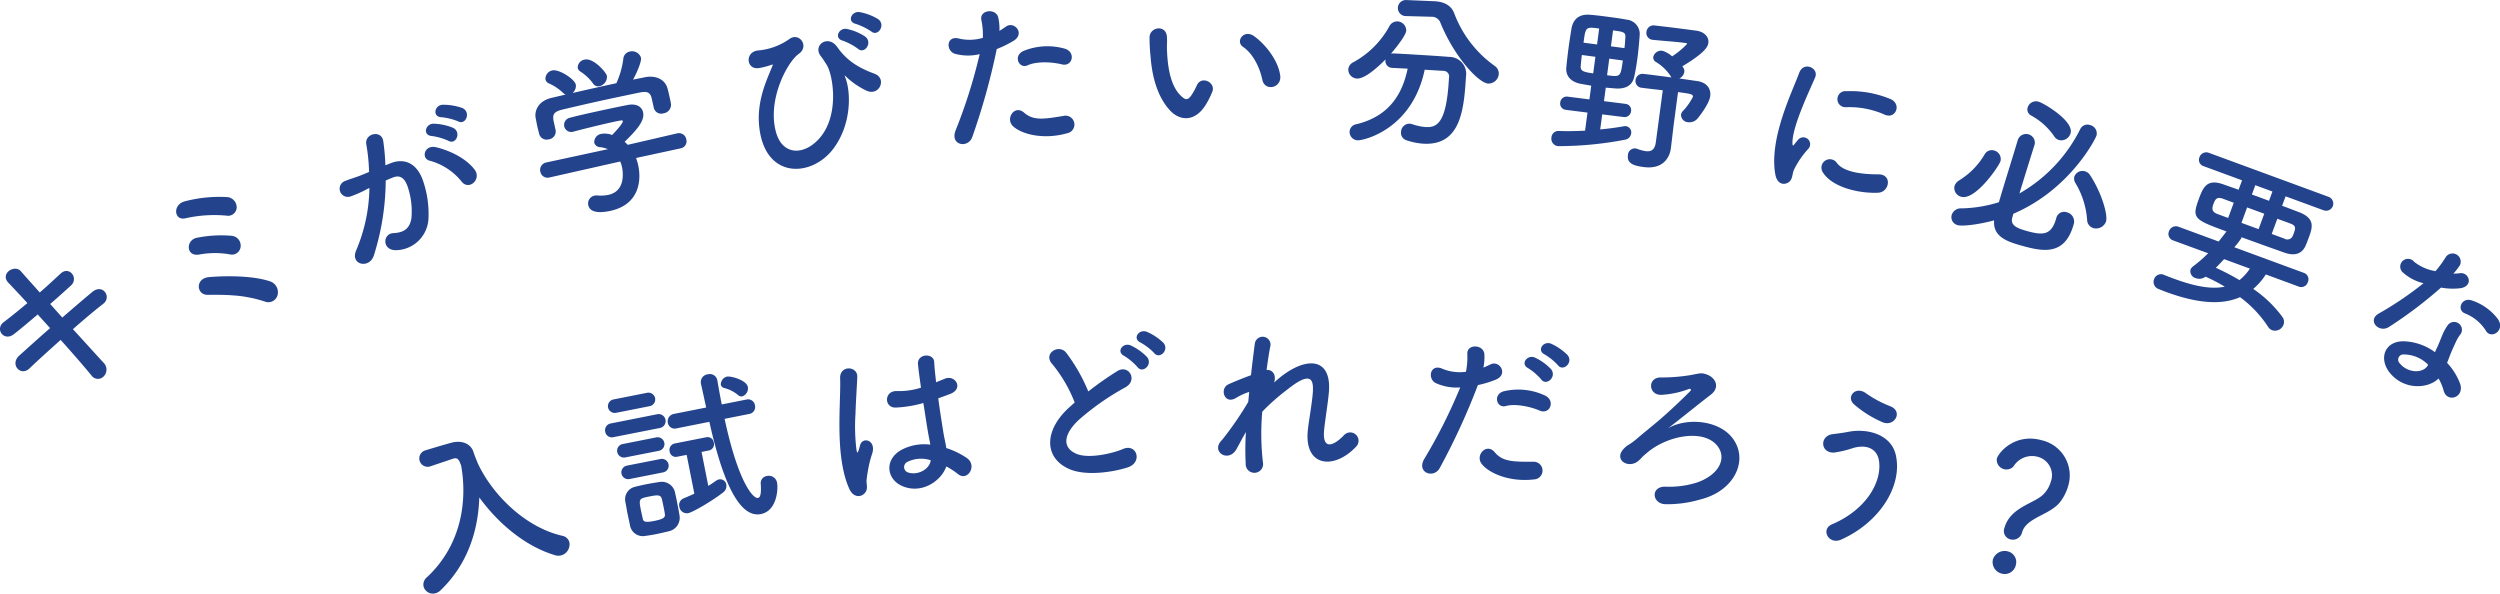
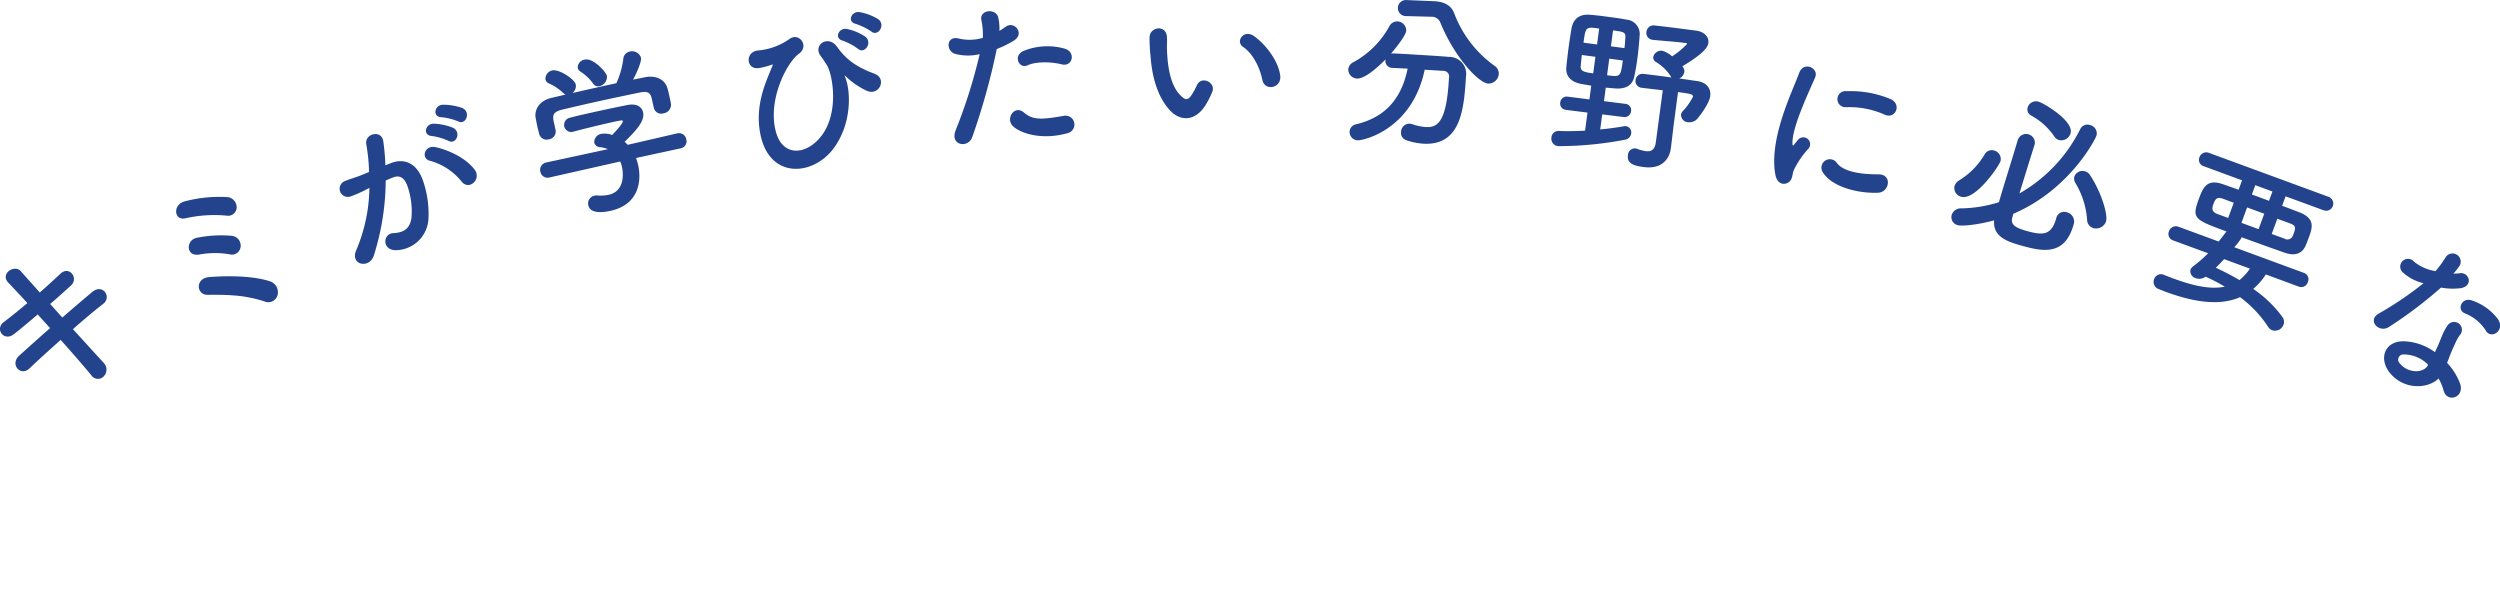
<svg xmlns="http://www.w3.org/2000/svg" id="ttl_intro.svg" width="527.406" height="125.24" viewBox="0 0 527.406 125.24">
  <defs>
    <style>
      .cls-1 {
        fill: #23448d;
        fill-rule: evenodd;
      }
    </style>
  </defs>
-   <path id="入試はどれだろう_のコピー" data-name="入試はどれだろう？ のコピー" class="cls-1" d="M228.617,1427.13l-0.035.01a19.4,19.4,0,0,1-.719-1.89c-0.6-1.85-2.547-2.53-4.636-1.98-0.381.1-.727,0.2-1.109,0.31-1.559.44-3.108,0.91-4.485,1.33a1.769,1.769,0,0,0,.921,3.41l0.1-.03,4.852-1.63,0.1-.03c0.936-.26,1.176.2,1.651,1.48,1.349,7.59-.013,16.84-7.215,23.54a1.98,1.98,0,0,0-.7,2.03,2.039,2.039,0,0,0,2.512,1.35,2.458,2.458,0,0,0,1.031-.59c5.743-5.51,7.972-12.6,8.2-19.62,3.914,5.4,9.631,10.3,15.957,12.18a2.33,2.33,0,0,0,1.355.03,2.4,2.4,0,0,0,1.673-2.82,1.9,1.9,0,0,0-1.488-1.3c-7.994-1.83-15.016-8.98-17.971-15.63Zm55.973-13.64a1.78,1.78,0,0,0,1.147-1.98c-0.286-1.45-3.581-2.34-4.393-2.18a1.7,1.7,0,0,0-1.309,1.73,0.958,0.958,0,0,0,.683.67,7.37,7.37,0,0,1,2.934,1.47A1.039,1.039,0,0,0,284.59,1413.49Zm1.432,3.72a1.49,1.49,0,0,0,1.218-1.82,1.471,1.471,0,0,0-1.819-1.22l-5.19,1.03c-0.356-1.8-.663-3.54-0.929-5.06l-0.007-.04a1.592,1.592,0,0,0-2.009-1.25,1.645,1.645,0,0,0-1.458,1.9l0.007,0.04q0.546,2.475,1.112,5.06l-6.814,1.35a1.587,1.587,0,0,0-1.275,1.9,1.467,1.467,0,0,0,1.876,1.14l6.885-1.37c2.3,10.33,5.74,20.48,10.86,19.46,3.425-.67,3.681-5.31,3.416-6.65a1.764,1.764,0,0,0-2.143-1.38,1.5,1.5,0,0,0-1.3,1.58c0.158,2.1-.077,2.95-0.571,3.05-0.989.2-4.151-3.18-7.047-16.69ZM265,1415.57a1.438,1.438,0,1,0-.559-2.82l-7.062,1.4a1.437,1.437,0,1,0,.559,2.82Zm2.123,4.61a1.48,1.48,0,1,0-.573-2.9l-9.675,1.92a1.454,1.454,0,0,0-1.232,1.75,1.428,1.428,0,0,0,1.805,1.14Zm7.328,13.85c-0.707.32-1.449,0.65-2.3,1a1.5,1.5,0,0,0-.864,1.75,1.591,1.591,0,0,0,1.882,1.35c0.988-.19,5.13-2.63,7.322-4.34a1.667,1.667,0,0,0,.695-1.68,1.3,1.3,0,0,0-1.5-1.1,1.589,1.589,0,0,0-.643.28c-0.579.4-1.1,0.76-1.654,1.09l-1.418-7.16,1.553-.31a1.334,1.334,0,0,0,1.027-1.67,1.318,1.318,0,0,0-1.579-1.12l-6.673,1.32a1.386,1.386,0,0,0-1.055,1.71,1.3,1.3,0,0,0,1.607,1.08l1.977-.39Zm-7.514-9.04a1.443,1.443,0,1,0-.559-2.83l-7.062,1.4a1.437,1.437,0,1,0,.559,2.82Zm0.9,4.55a1.438,1.438,0,1,0-.559-2.82l-7.062,1.39a1.442,1.442,0,0,0,.559,2.83Zm3.476,9.04c-0.118-.79-0.286-1.64-0.454-2.48-0.174-.89-0.349-1.77-0.545-2.57a2.856,2.856,0,0,0-3.321-1.95c-0.819.12-1.815,0.28-2.8,0.48-0.812.16-1.582,0.35-2.246,0.52a2.674,2.674,0,0,0-2.046,3.19c0.153,0.78.272,1.56,0.432,2.37s0.357,1.62.539,2.54a2.738,2.738,0,0,0,3.165,2.27c0.713-.1,1.567-0.23,2.415-0.4,0.883-.18,1.758-0.39,2.493-0.57A2.908,2.908,0,0,0,271.318,1438.58Zm-3.077-.17c0.083,0.61-.284.98-2.262,1.37-1.624.32-2.224,0.26-2.392-.41-0.1-.53-0.259-1.12-0.371-1.69-0.517-2.61-.481-2.62,1.849-3.08,1.659-.33,2.281-0.34,2.519.5,0.133,0.48.252,1.08,0.364,1.65C268.067,1437.35,268.178,1437.91,268.241,1438.41Zm59.366-10.13a16.035,16.035,0,0,1,2.44,1.59c2.015,1.68,4.177-1.74,1.916-3.35a16.98,16.98,0,0,0-4.354-2.12c-0.174-1.14-.459-2.3-0.6-3.19-0.283-1.75-.727-4.52-1.1-7.3,0.836-.29,1.668-0.6,2.5-0.92,2.983-1.12,1.053-4.19-1.183-3.19-0.551.24-1.177,0.46-1.763,0.72-0.211-1.75-.357-3.26-0.406-4.27-0.09-1.95-3.631-1.84-3.422.49,0.1,1.11.354,2.93,0.631,4.92a14.945,14.945,0,0,1-5.025.72c-2.808-.13-2.8,3.56-0.305,3.48a24.826,24.826,0,0,0,5.831-.96c0.448,2.81.852,5.56,1.136,7.01,0.118,0.67.254,1.2,0.323,1.77a10.248,10.248,0,0,0-6.237,1.19c-3.518,2.09-2.955,6.16.37,7.57C322.519,1434.19,326.59,1431.26,327.607,1428.28Zm-17.164,5.59c0.79-.97.205-1.91,0.37-2.95,0.073-.59.193-1.4,0.371-2.33a22.211,22.211,0,0,1,.766-2.95c0.963-2.84-1.9-3.73-2.514-1.91-0.05.19-.223,0.86-0.3,1.09-0.271.75-.32,0.65-0.469,0.02a40.091,40.091,0,0,1-.223-7.55c0.1-3.1.329-6.28,0.385-7.92,0.085-2.29-3.753-2.55-3.618.37,0.1,2.34-.2,6.44-0.143,10.82s0.508,9,2.088,12.47C307.992,1434.89,309.618,1434.84,310.443,1433.87Zm13.887-6.9c-0.317,2.18-3.121,3.28-4.952,2.52a1.207,1.207,0,0,1-.041-2.14,6.545,6.545,0,0,1,4.958-.38h0.035Zm49.057-24.79a11.521,11.521,0,0,0-3.474-2.3c-1.657-.67-3.133,1.42-1.322,2.27a12.086,12.086,0,0,1,2.855,2.19C372.568,1405.79,374.731,1403.73,373.387,1402.18Zm-3.447,3a11.691,11.691,0,0,0-3.408-2.42c-1.625-.74-3.175,1.32-1.4,2.2a12.57,12.57,0,0,1,2.791,2.34C369.013,1408.79,371.249,1406.77,369.94,1405.18Zm-15.247,9.63c-0.346.27-.654,0.58-1,0.88-5.579,4.95-5.489,10.78-.174,13.13,3.654,1.61,9.62.58,12.418-.36,3.152-1.07,1.856-5.15-1.1-3.84-2.115.91-7.207,2.11-9.79,0.99-2.876-1.22-2.91-3.92.49-7.13a53.943,53.943,0,0,1,9.875-6.9c2.694-1.55.643-4.9-1.729-3.41a68.791,68.791,0,0,0-6.119,4.29,36.469,36.469,0,0,0-4.647-8.15c-1.546-1.98-4.967.15-2.977,2.35A29.335,29.335,0,0,1,354.693,1414.81Zm36.129,6.2a56.246,56.246,0,0,0-.054,6.66,1.839,1.839,0,1,0,3.639-.24,52.907,52.907,0,0,1-.143-10.7,43.639,43.639,0,0,1,5.211-4.61c5.1-4.1,5.609-2.15,5.467.4-0.137,2.16-.838,6.04-1.044,7.94-0.936,7.95,5.5,8.61,10.139,3.67a1.76,1.76,0,1,0-2.56-2.41c-2.446,2.52-4.576,2.93-4.16-1.17,0.208-2.05.836-5.86,1.009-8.02,0.565-7.15-4.65-7.55-10.291-3.05-0.4.32-.838,0.71-1.275,1.1,0.563-1.69-.431-2.78-1.584-2.65,0.28-2.09.556-3.89,0.826-5.18a1.666,1.666,0,0,0-3.307-.4c-0.2,1.58-.522,3.99-0.811,6.68-1.7.63-3.438,1.32-4.742,1.92-1.956.87-.888,4.42,1.617,2.86a13.12,13.12,0,0,1,2.754-1.25c-0.082.72-.127,1.4-0.209,2.12a71.358,71.358,0,0,1-5.472,7.95,3.089,3.089,0,0,0-.293.32c-2.011,2.31,1.594,4.56,3.253,1.74C389.382,1423.65,390.048,1422.29,390.822,1421.01Zm65.814-14.09c1.107,1.46,3.336-.59,2.019-2.15a11.8,11.8,0,0,0-3.451-2.38c-1.642-.67-3.114,1.41-1.344,2.28A12.766,12.766,0,0,1,456.636,1406.92Zm-3.534,2.99c1.069,1.5,3.366-.51,2.091-2.14a11.24,11.24,0,0,0-3.374-2.44c-1.6-.75-3.215,1.32-1.448,2.23A12.365,12.365,0,0,1,453.1,1409.91Zm-0.326,6.59c2.2,0.94,3.427-2.14,1.094-3.2a13.3,13.3,0,0,0-8.6-.89c-2.435.63-1.566,3.66,0.356,3.13C447.591,1414.98,450.823,1415.65,452.776,1416.5Zm-1.2,14.52a1.867,1.867,0,1,0-.162-3.73c-4.226.01-6.429,0.01-8.105-2-1.709-2.06-4.167.59-2.766,2.44C441.977,1429.62,446.289,1431.64,451.577,1431.02Zm-11.83-19.9a22.643,22.643,0,0,0,3.742-1.13c2.8-1.11.821-4.27-1.145-3.2-0.451.21-.9,0.43-1.425,0.64a11.016,11.016,0,0,0,.2-2.88c-0.2-2-3.577-2.17-3.6-.11a15.663,15.663,0,0,1-.284,3.87,9.581,9.581,0,0,1-4.933-.62c-2.61-1.19-3.238,2.05-1.474,2.99a10.479,10.479,0,0,0,5.2.93,111.282,111.282,0,0,1-7.563,15.05c-1.758,2.93,1.959,4.28,3.233,1.97A141.851,141.851,0,0,0,439.747,1411.12Zm40.152,9.08c2.543-1.91,6.2-4.93,8.953-7.02,2.134-1.61.993-3.71-.881-4.32-0.97-.33-1.159-0.29-3.223.13a37.7,37.7,0,0,1-6.23.52c-3.1-.17-2.878,3.9.107,3.66a19.435,19.435,0,0,0,5.644-1.23c0.347-.13.6,0.13,0.256,0.48-1.589,1.61-4.644,4.51-6.769,6.3s-2.489,2.03-4.45,3.7c-1.588,1.36-1.775,1.15-2.626,1.97-2.557,2.49.921,4.54,2.985,2.67,1.051-.94.278-0.4,1.738-1.63,4.553-3.91,12.835-5.25,15.273-.88,1.348,2.42-.258,5.6-4.784,7.15a19.614,19.614,0,0,1-6.645.85c-3.125-.03-2.77,3.67.137,3.7a24.663,24.663,0,0,0,7.323-1.01c7.41-1.84,10.365-8.67,6.533-13.22C490.367,1418.61,483.993,1417.91,479.9,1420.2Zm45.219-1.25c2.5,1.06,4.426-2.25,1.647-3.36a24.247,24.247,0,0,1-5.12-2.73c-2.219-1.66-4.29.77-2.528,2.33A22.848,22.848,0,0,0,525.118,1418.95Zm-8.7,24.75c8.154-3.65,12.946-11.35,11.506-17.81-0.991-4.45-6.133-5.7-10.064-4.9-1.077.21-2.286,0.36-3.27,0.48-2.766.36-2.631,4,.3,3.89a21.72,21.72,0,0,0,3.763-.88c2.739-.92,5.348-0.21,5.74,2.75,0.561,4.39-2.719,10.2-9.975,13.28C512.028,1441.54,513.727,1444.92,516.422,1443.7Zm35.641-.04a2,2,0,0,0,2.5-1.47c0.882-3.16,5.918-3.65,8.038-6.43a9.929,9.929,0,0,0,1.662-3.27,7.618,7.618,0,0,0-5.5-9.72c-5.72-1.6-9.172,2.59-9.53,3.87a2.043,2.043,0,0,0,3.5,1.66,4.59,4.59,0,0,1,5.1-2.06,4.007,4.007,0,0,1,2.78,5.3,6.168,6.168,0,0,1-1.558,2.63c-1.887,1.94-6.991,2.68-8.221,7.09A1.815,1.815,0,0,0,552.063,1443.66Zm1.13,5.58a2.324,2.324,0,0,0-1.724-3.06,2.6,2.6,0,0,0-3.06,1.73,2.491,2.491,0,0,0,1.752,2.95A2.391,2.391,0,0,0,553.193,1449.24Z" transform="translate(-127.969 -1329.88)" />
  <path id="キミが学びたい分野に必要な_のコピー" data-name="キミが学びたい分野に必要な のコピー" class="cls-1" d="M138.558,1394.01c1.618-1.39,3.124-2.76,4.381-3.9,1.7-1.55-.36-4.2-2.164-2.53-1.308,1.2-2.8,2.61-4.417,4-1.653-1.86-3.105-3.45-3.977-4.47-1.356-1.55-4.444.52-2.663,2.39,0.953,1.02,2.407,2.53,4.029,4.32-1.684,1.41-3.383,2.8-5,4.02-1.928,1.49.071,4.18,2.165,2.53,1.516-1.18,3.25-2.66,5.017-4.15,0.827,0.92,1.716,1.9,2.606,2.88-2.512,2.19-4.861,4.32-6.483,5.78-2.1,1.89.289,4.47,2.11,2.75,1.674-1.61,4.106-3.81,6.6-6.04,2.621,2.91,5.02,5.69,6.482,7.47a1.662,1.662,0,0,0,2.6.22,2.019,2.019,0,0,0-.028-2.88c-1.514-1.64-3.886-4.27-6.461-7.08,2.4-2.11,4.741-4.07,6.405-5.36,1.813-1.39-.066-4.33-2.31-2.5-1.75,1.45-4.046,3.43-6.343,5.41Zm39.345-20.34a2.18,2.18,0,0,0-2.182-2.22,28.678,28.678,0,0,0-8.6.86c-2.813.6-2.49,4.21-.018,3.62a27.668,27.668,0,0,1,8.635-.56A1.815,1.815,0,0,0,177.9,1373.67Zm0.827,8.3a2.076,2.076,0,0,0-1.846-2.34,25.848,25.848,0,0,0-7.422.42c-2.316.49-2.292,4.02,0.525,3.53a18.375,18.375,0,0,1,6.366-.06A1.849,1.849,0,0,0,178.73,1381.97Zm7.782,10.22a2.426,2.426,0,0,0-1.493-2.93c-3.892-1.34-10.025-1.18-12.965-.92s-2.668,3.74-.321,3.74c1.618,0,3.45-.04,5.473.12a27.277,27.277,0,0,1,6.646,1.3A2.01,2.01,0,0,0,186.512,1392.19Zm38.1-36.71c1.614,0.87,2.769-1.92.926-2.8a12.042,12.042,0,0,0-4.159-.7c-1.79.05-2.231,2.59-.261,2.63A12.718,12.718,0,0,1,224.613,1355.48Zm-2.037,4.11c1.591,0.91,2.8-1.82.982-2.74a11.408,11.408,0,0,0-4.1-.87c-1.776-.03-2.375,2.48-0.385,2.59A12.675,12.675,0,0,1,222.576,1359.59Zm5.5,6.05c-1.677-2.2-4.861-3.91-8.107-4.7-2.511-.6-3.251,2.44-1.282,2.86a12.93,12.93,0,0,1,6.713,4.45C226.978,1370.11,229.626,1367.66,228.08,1365.64Zm-18.8-.89a47.456,47.456,0,0,0-.461-5.16c-0.418-2.39-4-1.54-3.566.77a38.406,38.406,0,0,1,.579,5.8l-1.673.69c-1.21.48-2.29,0.77-3.328,1.19a1.73,1.73,0,1,0,1.1,3.28,24.593,24.593,0,0,0,3.58-1.6l0.393-.19a34.761,34.761,0,0,1-2.737,13.04c-1.485,3.19,2.7,4.11,3.653,1.27a53.071,53.071,0,0,0,2.525-15.87c0.531-.24,1.028-0.46,1.535-0.65,1.545-.62,2.569.17,3.2,2.27a16.079,16.079,0,0,1,.689,6.3c-0.354,2.32-1.709,3.07-3.82,3.17-2.259.12-2.409,3.62,0.553,3.6a6.986,6.986,0,0,0,6.861-6.58,21.461,21.461,0,0,0-1.138-8.04c-1.3-3.82-4.013-4.85-6.837-3.73ZM256,1345.88c-0.179-.81-2.874-3.83-4.667-3.43a1.73,1.73,0,0,0-1.49,1.76,1.256,1.256,0,0,0,.488.71,10.076,10.076,0,0,1,2.742,2.56,1.263,1.263,0,0,0,1.381.58A2.016,2.016,0,0,0,256,1345.88Zm9.895,6.73c0.008,0.04.008,0.04,0.015,0.07a1.6,1.6,0,0,0,2.084,1.09,1.785,1.785,0,0,0,1.522-1.96c-0.043-.36-0.144-0.81-0.252-1.3-0.148-.67-0.311-1.41-0.455-1.9-0.552-2.16-2.734-2.86-4.816-2.43-0.808.17-1.66,0.33-2.468,0.5,1.068-2,1.813-3.97,1.665-4.64a1.975,1.975,0,0,0-2.384-1.28,1.685,1.685,0,0,0-1.334,1.47,17.853,17.853,0,0,1-1.471,5.2c-3.094.68-6.152,1.35-9.238,2.07a1.945,1.945,0,0,0,.678-1.77c-0.272-1.23-3.605-3.3-4.941-3a1.81,1.81,0,0,0-1.459,1.91,1.252,1.252,0,0,0,.659.81,10.251,10.251,0,0,1,3.02,1.99,1.639,1.639,0,0,0,.566.39l-2.945.69c-2.735.64-3.663,2.61-3.368,4.28,0.117,0.53.214,1.13,0.346,1.73,0.124,0.56.276,1.08,0.377,1.54a1.631,1.631,0,0,0,2.037,1.21,1.682,1.682,0,0,0,1.451-1.94l-0.008-.04-0.45-2.04c-0.167-1.25.041-1.81,1.967-2.28,2.172-.51,4.625-1.09,7.121-1.64,3.058-.68,6.23-1.34,9.051-1.93,1.449-.28,2.277-0.21,2.6,1.27Zm5.687,8.56a1.507,1.507,0,0,0,1.17-1.89,1.566,1.566,0,0,0-1.9-1.27l-10.454,2.42a8.564,8.564,0,0,0-.655-0.63c2.729-2.67,4.274-4.52,3.894-6.24-0.241-1.09-1.31-1.93-3.322-1.52-1.625.32-4.2,0.85-6.765,1.42-1.864.41-3.762,0.83-5.258,1.24a1.55,1.55,0,0,0-1.291,1.83,1.506,1.506,0,0,0,1.908,1.13l0.07-.02c2.438-.65,5.833-1.47,8.083-1.97,0.808-.18,1.476-0.32,1.871-0.37,0.246-.06.4-0.02,0.433,0.12,0.093,0.42-1.483,2.14-2.265,2.94a4.441,4.441,0,0,0-2.229-.25,1.783,1.783,0,0,0-1.537,1.89,1.332,1.332,0,0,0,1.311.93,6.436,6.436,0,0,1,1.569.42l-13.023,2.81a1.587,1.587,0,0,0-1.225,1.96,1.545,1.545,0,0,0,1.959,1.19l14.89-3.36a6.692,6.692,0,0,1,.37,1.17c0.062,0.28,1.1,4.99-2.835,5.86a7.952,7.952,0,0,1-2.405.13,1.752,1.752,0,0,0-.578.05,1.671,1.671,0,0,0-1.288,2.02c0.3,1.37,1.943,1.78,4.685,1.18,6.117-1.35,6.537-6.46,5.838-9.62a11.38,11.38,0,0,0-.447-1.53Zm40.19-24.65c1.411,1.17,3.11-1.37,1.474-2.59a11.46,11.46,0,0,0-3.9-1.49c-1.752-.29-2.754,2.04-0.833,2.48A13.364,13.364,0,0,1,311.774,1336.52Zm-2.808,3.65c1.381,1.22,3.161-1.27,1.551-2.56a11.022,11.022,0,0,0-3.842-1.61c-1.727-.37-2.836,1.98-0.909,2.46A12.714,12.714,0,0,1,308.966,1340.17Zm-5.182,21.07c3.89-5.19,3.75-12.05,2.451-15.17-0.159-.34-0.042-0.28.214-0.03a16.246,16.246,0,0,0,4.373,2.99c2.684,1.17,4.31-2.6,1.652-3.59-4.08-1.51-6.15-3.2-7.9-5.67-1.928-2.7-5.251-.32-3.417,1.99,0.445,0.56.928,1.36,1.21,1.79,1.334,2.13,2.682,10.27-1.22,15.14-3.193,4-8.105,4.25-9.5-1.04-1.821-6.9,2.509-14.78,4.818-16.39,2.375-1.67.028-4.74-2.056-3.08a13.43,13.43,0,0,1-6.567,2.35c-2.824.34-2.428,4.25,0.364,3.69a14.855,14.855,0,0,0,2.624-.71c0.274-.12.138,0.2,0.027,0.43-1,2.62-3.755,7.83-2.487,14.2C290.262,1367.76,299.469,1367.01,303.784,1361.24Zm48.181-17.78c2.32,0.58,3.043-2.66.571-3.33a13.368,13.368,0,0,0-8.627.49c-2.3,1.01-.963,3.87.85,3.04C346.606,1342.79,349.9,1342.93,351.965,1343.46Zm1.131,14.53a1.869,1.869,0,1,0-.754-3.66c-4.171.69-6.347,1.04-8.322-.68-2.014-1.76-4.019,1.25-2.342,2.85C343.394,1358.14,347.973,1359.44,353.1,1357.99Zm-14.85-17.76a23.392,23.392,0,0,0,3.513-1.72c2.589-1.53.132-4.34-1.639-2.97-0.412.28-.823,0.56-1.306,0.86a10.91,10.91,0,0,0-.259-2.87c-0.512-1.95-3.878-1.58-3.575.46a15.62,15.62,0,0,1,.338,3.87,9.681,9.681,0,0,1-4.97.17c-2.767-.76-2.872,2.53-0.98,3.18a10.413,10.413,0,0,0,5.279.09,111.18,111.18,0,0,1-5.069,16.07c-1.27,3.17,2.616,3.91,3.505,1.42A141.165,141.165,0,0,0,338.246,1340.23Zm59.806,5.62c-0.386-3.06-2.9-6.42-5.47-8.31-2.174-1.6-4.095,1.08-2.357,2.25,1.955,1.32,3.455,4.08,4.055,6.95C394.805,1349.22,398.362,1348.47,398.052,1345.85Zm-15.68,6.07a16.411,16.411,0,0,0,1.381-2.78c0.668-1.88-2.333-3.37-3.287-1.27a13.746,13.746,0,0,1-1.17,2.13c-0.782,1.09-1.251.99-2.195,0.09-2.032-1.92-2.746-5.48-2.922-9.26-0.086-1.65.057-1.73-.027-3.13-0.131-2.7-3.618-2.2-3.671.07a35.714,35.714,0,0,0,.214,3.99c0.326,4.53,1.55,8.7,4.165,11.48C376.894,1355.39,380.1,1355.68,382.372,1351.92Zm47.307-18.51a1.087,1.087,0,0,1,.18.01,1.939,1.939,0,0,1,1.979,1.24c2.945,7.25,8.054,12.72,10.067,12.85a2.183,2.183,0,0,0,2.25-1.99,1.957,1.957,0,0,0-.936-1.79,23.99,23.99,0,0,1-8.479-11.09c-0.652-1.7-2.234-2.38-4.031-2.49-0.036,0-.108-0.01-0.144-0.01l-5.9-.25a1.693,1.693,0,0,0-.208,3.38h0.071Zm2.8,11.42a1.191,1.191,0,0,1,1.172,1.48l-0.033.54c-0.547,8.88-2.419,9.99-4.934,9.83a11.35,11.35,0,0,1-2.777-.6,3.31,3.31,0,0,0-.534-0.11,1.789,1.789,0,0,0-1.84,1.77,1.63,1.63,0,0,0,1.12,1.72,14.086,14.086,0,0,0,3.526.73c7.942,0.49,8.629-7.16,9.058-14.13a3.589,3.589,0,0,0-3.566-4.18c-2.046-.17-4.489-0.32-6.861-0.46-1.725-.11-3.414-0.21-4.925-0.27a2.283,2.283,0,0,0-.472.04c0.193-.2,3.148-3.66,3.221-4.85a1.941,1.941,0,0,0-1.828-1.95,1.879,1.879,0,0,0-1.721,1.01,19.014,19.014,0,0,1-7.611,7.61,1.855,1.855,0,0,0-1.065,1.49,1.917,1.917,0,0,0,1.827,1.95c1.581,0.1,4.288-2.26,6.02-4.03,0,0.07-.009.14-0.014,0.22a1.451,1.451,0,0,0,1.455,1.56c0.97,0.06,2.086.1,3.236,0.17-1.127,5.41-3.936,10.04-10.784,11.71a1.688,1.688,0,0,0-1.465,1.53,1.773,1.773,0,0,0,1.688,1.87c1.15,0.07,11.5-2.18,14.155-14.89Zm44.813,15.04c-0.224,1.68-1.035,2.05-2.177,1.89a8.719,8.719,0,0,1-1.787-.49,1.09,1.09,0,0,0-.352-0.08,1.452,1.452,0,0,0-1.571,1.42c-0.238,1.79,1.264,2.24,3.3,2.51,4.033,0.54,5.487-1.92,5.758-3.95,0,0,0-.04.01-0.07l0.6-5.04,0.9-6.75c2.677,0.36,3.213.43,3.136,1A12.561,12.561,0,0,1,483,1353.3a1.338,1.338,0,0,0-.395.78,1.551,1.551,0,0,0,1.5,1.58,2.227,2.227,0,0,0,1.908-.69c0.081-.06,2.513-3.04,2.746-4.79,0.219-1.64-.775-2.9-2.7-3.19-1.106-.15-2.422-0.36-3.814-0.55a1.94,1.94,0,0,0,1.052-1.35,1.394,1.394,0,0,0-.264-1.01,0.787,0.787,0,0,0-.155-0.21c4.857-2.91,5.39-4.18,5.49-4.93,0.162-1.21-.776-2.36-2.6-2.6-0.749-.1-1.57-0.21-2.356-0.31-2.177-.29-4.394-0.55-6.362-0.78a1.51,1.51,0,0,0-1.739,1.33,1.452,1.452,0,0,0,1.3,1.7,0.177,0.177,0,0,1,.071.01c2.365,0.24,4.923.4,6.957,0.67,0.179,0.03.241,0.11,0.226,0.21a17.291,17.291,0,0,1-3.143,2.6,5.49,5.49,0,0,0-2.058-1.18,1.719,1.719,0,0,0-1.918,1.3,1.075,1.075,0,0,0,.55,1.06,9.519,9.519,0,0,1,3.062,2.91,1.2,1.2,0,0,0,.242.36c-1.963-.26-3.961-0.53-5.857-0.74a1.476,1.476,0,0,0-1.735,1.29,1.419,1.419,0,0,0,1.308,1.63h0.036c1.356,0.18,2.9.35,4.4,0.52Zm-6.776-5.3a1.372,1.372,0,0,0,1.546-1.24,1.307,1.307,0,0,0-1.139-1.53l-0.036-.01-4.537-.57,0.381-2.85c0.754,0.06,1.508.13,2.155,0.18,2.2,0.11,3.477-.74,3.857-2.5,0.284-1.31.5-2.63,0.676-3.98,0.215-1.61.357-3.22,0.474-4.92a3.041,3.041,0,0,0-2.779-3.13c-1.239-.24-2.524-0.41-3.809-0.58s-2.534-.34-3.829-0.44c-2.691-.25-3.695,1.29-3.98,2.89-0.207,1.28-.438,2.74-0.634,4.2-0.19,1.43-.34,2.82-0.466,4.04-0.141,1.87,1.051,3.01,2.924,3.41,0.709,0.13,1.525.27,2.341,0.42l-0.385,2.89-4.573-.58a1.372,1.372,0,0,0-1.583,1.25,1.32,1.32,0,0,0,1.175,1.53l0.036,0.01,4.538,0.57-0.51,3.82c-1.792.08-3.65,0.13-5.529,0.06a1.463,1.463,0,0,0-1.561,1.35,1.586,1.586,0,0,0,1.351,1.85,74.3,74.3,0,0,0,14.241-1.37,1.538,1.538,0,0,0,1.225-1.29,1.326,1.326,0,0,0-1.063-1.55,1.611,1.611,0,0,0-.438.01c-1.525.27-3.229,0.51-5.03,0.67l0.423-3.17Zm-2.7-14.92,0.447-3.36c2.142,0.29,2.677.36,2.6,1.48-0.055.68-.083,1.44-0.193,2.26Zm-2.927-.39-2.855-.38c0.448-3.36.448-3.36,3.3-2.98Zm5.435,3.38c-0.467,3.49-.5,3.49-3.322,3.11l0.466-3.5Zm-6.249,2.72c-2.106-.28-2.689-0.54-2.636-1.48,0.064-.75.138-1.58,0.247-2.4l2.856,0.38Zm61.493,8.71c2.289,1.02,3.639-2.16,1.294-3.26a21.7,21.7,0,0,0-9.318-1.69,1.7,1.7,0,1,0-.179,3.38A18.271,18.271,0,0,1,525.568,1354.07Zm-1.394,16.47c2.45-.12,3.041-3.9.061-3.88-2.866,0-7.213-.31-8.763-2.42a1.782,1.782,0,0,0-3,1.92C514.444,1369.43,520.206,1370.72,524.174,1370.54Zm-19-2.13c1.04-.6.841-1.78,1.248-2.69a18.281,18.281,0,0,1,3.093-4.51,1.442,1.442,0,0,0-2.186-1.88c-0.192.22-.724,0.85-0.831,1.01-0.206.29-.369,0.36-0.38-0.12-0.174-3.45,3.641-11.3,4.791-14.04,0.808-1.97-2.454-3.45-3.377-.92-1.5,4.07-6.422,13.94-5.026,21.46C502.856,1368.59,504.132,1369,505.173,1368.41Zm57.22-8.97a2.045,2.045,0,0,0,2.392-1.46c0.722-2.56-5.623-6.33-6.732-6.64a1.834,1.834,0,0,0-2.324,1.22,1.428,1.428,0,0,0,.754,1.7,14,14,0,0,1,4.834,4.36A1.8,1.8,0,0,0,562.393,1359.44Zm9.874,17.14c0.42-1.49-1.048-6.24-3.357-9.73a1.88,1.88,0,0,0-1.076-.83,1.837,1.837,0,0,0-2.26,1.12,1.762,1.762,0,0,0,.223,1.34,17.469,17.469,0,0,1,2.479,7.8,1.831,1.831,0,0,0,1.347,1.73A2.208,2.208,0,0,0,572.267,1376.58Zm-19.553-1.61c11.9-5.07,17.337-15.77,17.552-16.53a1.828,1.828,0,0,0-1.4-2.19,1.68,1.68,0,0,0-2.034.85,32.084,32.084,0,0,1-12.837,13.59c1-3.27,2.153-6.98,3.213-10.35a0.485,0.485,0,0,1,.019-0.07,1.847,1.847,0,0,0-3.554-.93c-1.269,4.25-2.885,9.33-4.012,13.2a28.268,28.268,0,0,1-7.881,1.3,2.009,2.009,0,0,0-2.077,1.39,1.739,1.739,0,0,0,1.265,2.15c0.866,0.25,4.089-.04,7.69-1.01-0.322,3.54,2.985,4.54,5.792,5.33,4.609,1.3,9.127,2.12,10.979-4.46a2,2,0,0,0-1.444-2.58,1.706,1.706,0,0,0-2.23,1.28c-1.024,3.64-2.848,3.61-6.244,2.66-2.183-.62-3.467-1.24-3.018-2.83Zm-11-3.58c2.98,0.84,7.99-6.47,8.292-7.54a1.851,1.851,0,0,0-1.359-2.22,1.714,1.714,0,0,0-1.979.79,15.717,15.717,0,0,1-5.358,5.49,2.309,2.309,0,0,0-1.014,1.21A1.918,1.918,0,0,0,541.717,1371.39Zm71.205,18.95a1.447,1.447,0,0,0,1.919-.94,1.427,1.427,0,0,0-.851-1.96l-14.662-5.4a13.667,13.667,0,0,0,1.471-1.91,0.439,0.439,0,0,0,.041-0.21c3.243,1.19,6.5,2.35,9.078,3.26,2.411,0.85,3.78.04,4.452-1.47,0.2-.43.469-1.17,0.73-1.88,0.745-2.03,1.268-3.87-2.085-5.18-1.082-.4-2.319-0.89-3.6-1.36l0.733-1.99,8.04,2.95a1.513,1.513,0,0,0,1.044-2.84l-25.3-9.3a1.513,1.513,0,0,0-1.965.97,1.394,1.394,0,0,0,.922,1.87l8.074,2.97-0.733,1.99c-1.115-.41-2.208-0.77-3.188-1.13-3.559-1.27-4.314.67-5.233,3.17-1.478,4.02-.916,4.27,5.874,6.76a0.507,0.507,0,0,0-.129.15c-0.522.69-1.032,1.35-1.529,1.97l-8.48-3.12a1.545,1.545,0,0,0-2.012.99,1.436,1.436,0,0,0,.944,1.92l7.331,2.69a28.1,28.1,0,0,1-3.1,2.7,1.694,1.694,0,0,0-.615.73,1.524,1.524,0,0,0,1.128,1.83,2.173,2.173,0,0,0,2.037-.32,36.1,36.1,0,0,1,4.058,2.1c-2.751.6-6.239-.03-10.631-1.64-0.676-.25-1.419-0.52-2.15-0.83a0.19,0.19,0,0,1-.067-0.03,1.543,1.543,0,0,0-2.067.93,1.594,1.594,0,0,0,1,2.09c0.507,0.19.967,0.4,1.474,0.58,6.757,2.49,11.814,2.81,15.658,1.12a24.085,24.085,0,0,1,5.913,6.24,1.752,1.752,0,0,0,.911.75,1.918,1.918,0,0,0,2.347-1.16,1.729,1.729,0,0,0-.234-1.66,25.14,25.14,0,0,0-6.151-5.91,13.365,13.365,0,0,0,2.656-3.05Zm-5.7-11.11,1.18-3.2,2.6,0.95c1.284,0.47,1.341.84,0.869,2.12a5.3,5.3,0,0,1-.307.73,1.219,1.219,0,0,1-1.674.39Zm-0.572-6.99-3.614-1.33,0.72-1.96,3.615,1.33Zm-2.2,5.98-3.615-1.33,1.193-3.25,3.614,1.33Zm-6.419-2.36-2.2-.81c-1.317-.49-1.25-1.19-0.9-2.14,0.372-1.01.7-1.58,2.015-1.1l2.263,0.84Zm4.581,10.69a10.608,10.608,0,0,1-2.192,2.42,52.778,52.778,0,0,0-4.988-2.6c0.6-.59,1.164-1.19,1.741-1.82Zm49.839,13.19c1.13,1.75,4.087-.17,2.488-2.54a11.314,11.314,0,0,0-5.477-3.93c-2.181-.78-3.309,1.99-1.468,2.73A9.208,9.208,0,0,1,652.457,1399.74Zm-13.21-10.11a70.722,70.722,0,0,1-9.5,6.43c-2.423,1.45.121,4.18,2.239,2.78a90.094,90.094,0,0,0,10.956-8.29,13.709,13.709,0,0,0,4.192.12c2.788-.53,1.671-3.51-0.284-3.14a12.527,12.527,0,0,1-1.3.07,12.537,12.537,0,0,0,1.383-1.78,1.726,1.726,0,0,0-2.966-1.74,23.522,23.522,0,0,1-2.185,3,9.668,9.668,0,0,1-4.519-1.98,1.645,1.645,0,1,0-2.251,2.36A9.837,9.837,0,0,0,639.247,1389.63Zm3.173,20.09a10.494,10.494,0,0,1,1.072,2.56c0.688,2.63,4.41,1.54,3.5-1.39a13.058,13.058,0,0,0-2.77-4.46c0.3-.73.554-1.45,0.809-2.08,0.408-.97.787-1.78,1.136-2.53a7.288,7.288,0,0,1,.908-1.45,1.653,1.653,0,0,0-2.666-1.95,10.734,10.734,0,0,0-1.179,2.11c-0.347.83-.66,1.68-1.04,2.5-0.2.42-.364,0.78-0.53,1.14a11.722,11.722,0,0,0-6.558-2.29c-4.061-.06-5.34,3.63-3.016,6.58C635.116,1412.28,640.259,1411.89,642.42,1409.72Zm-2.194-2.88c-0.078.08-.106,0.23-0.184,0.31-1.178,1.6-4.263,1.31-5.767-.58a1.094,1.094,0,0,1,.847-1.91A7.221,7.221,0,0,1,640.226,1406.84Z" transform="translate(-127.969 -1329.88)" />
</svg>